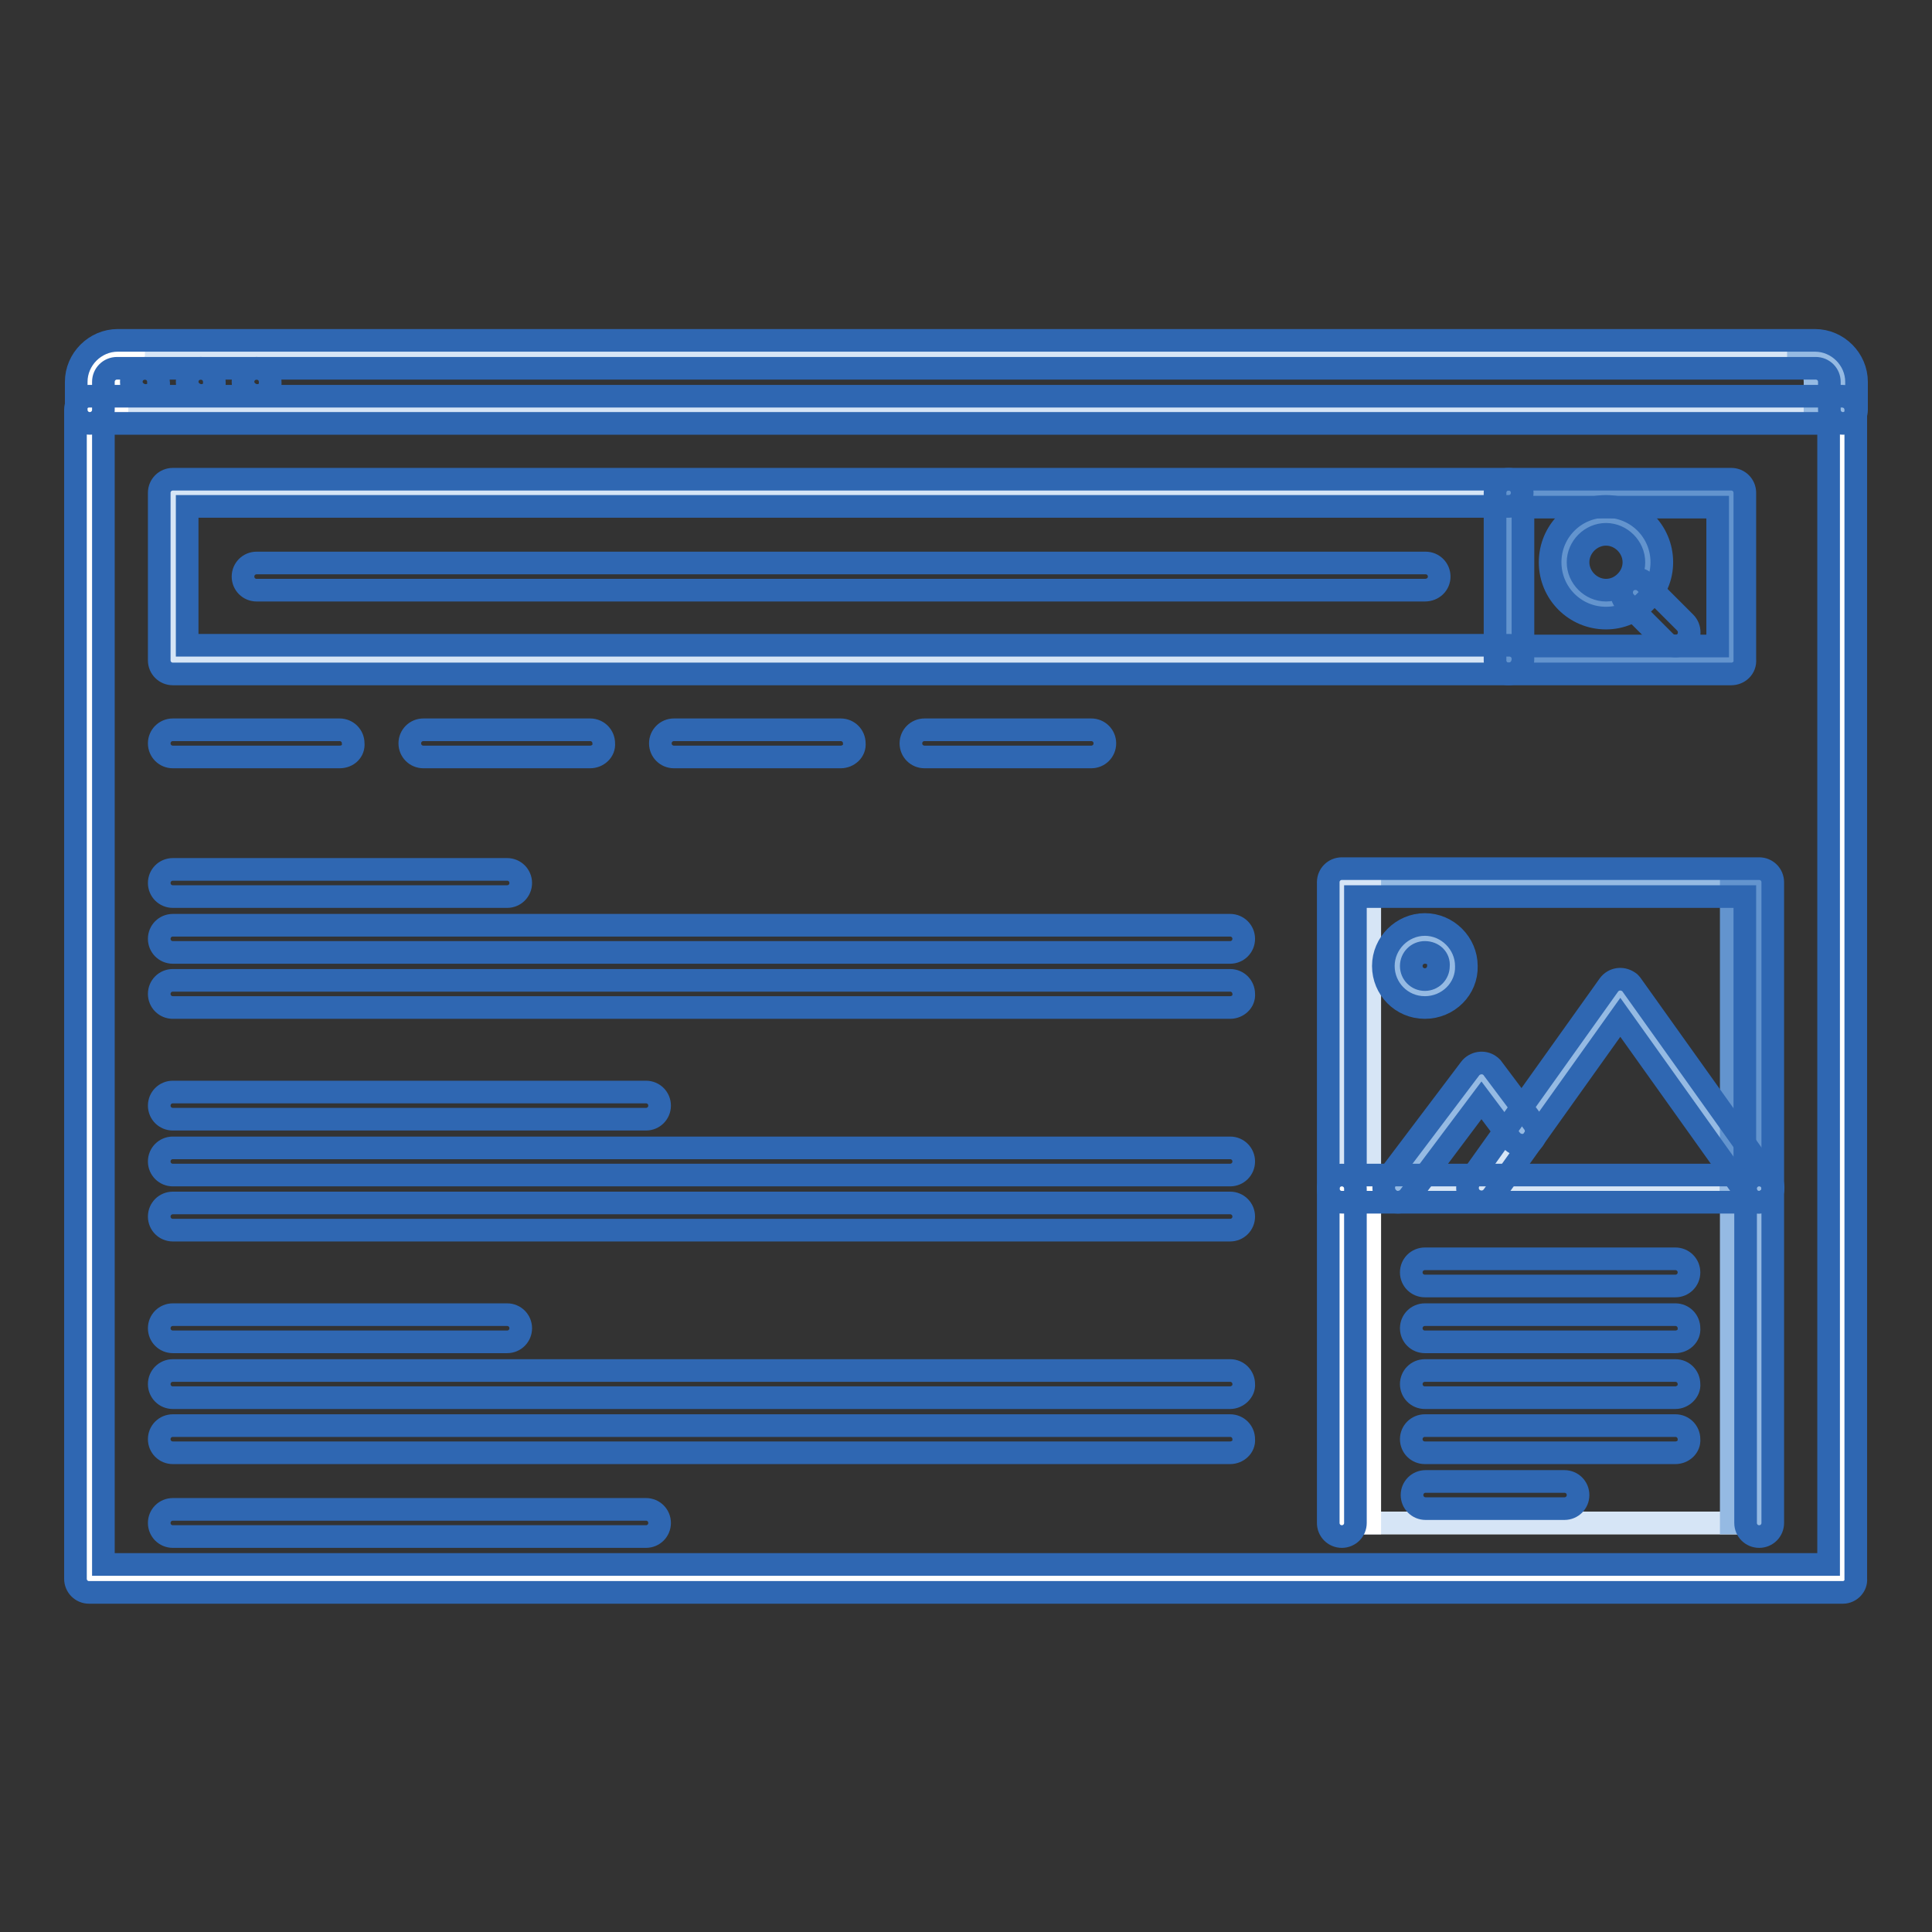
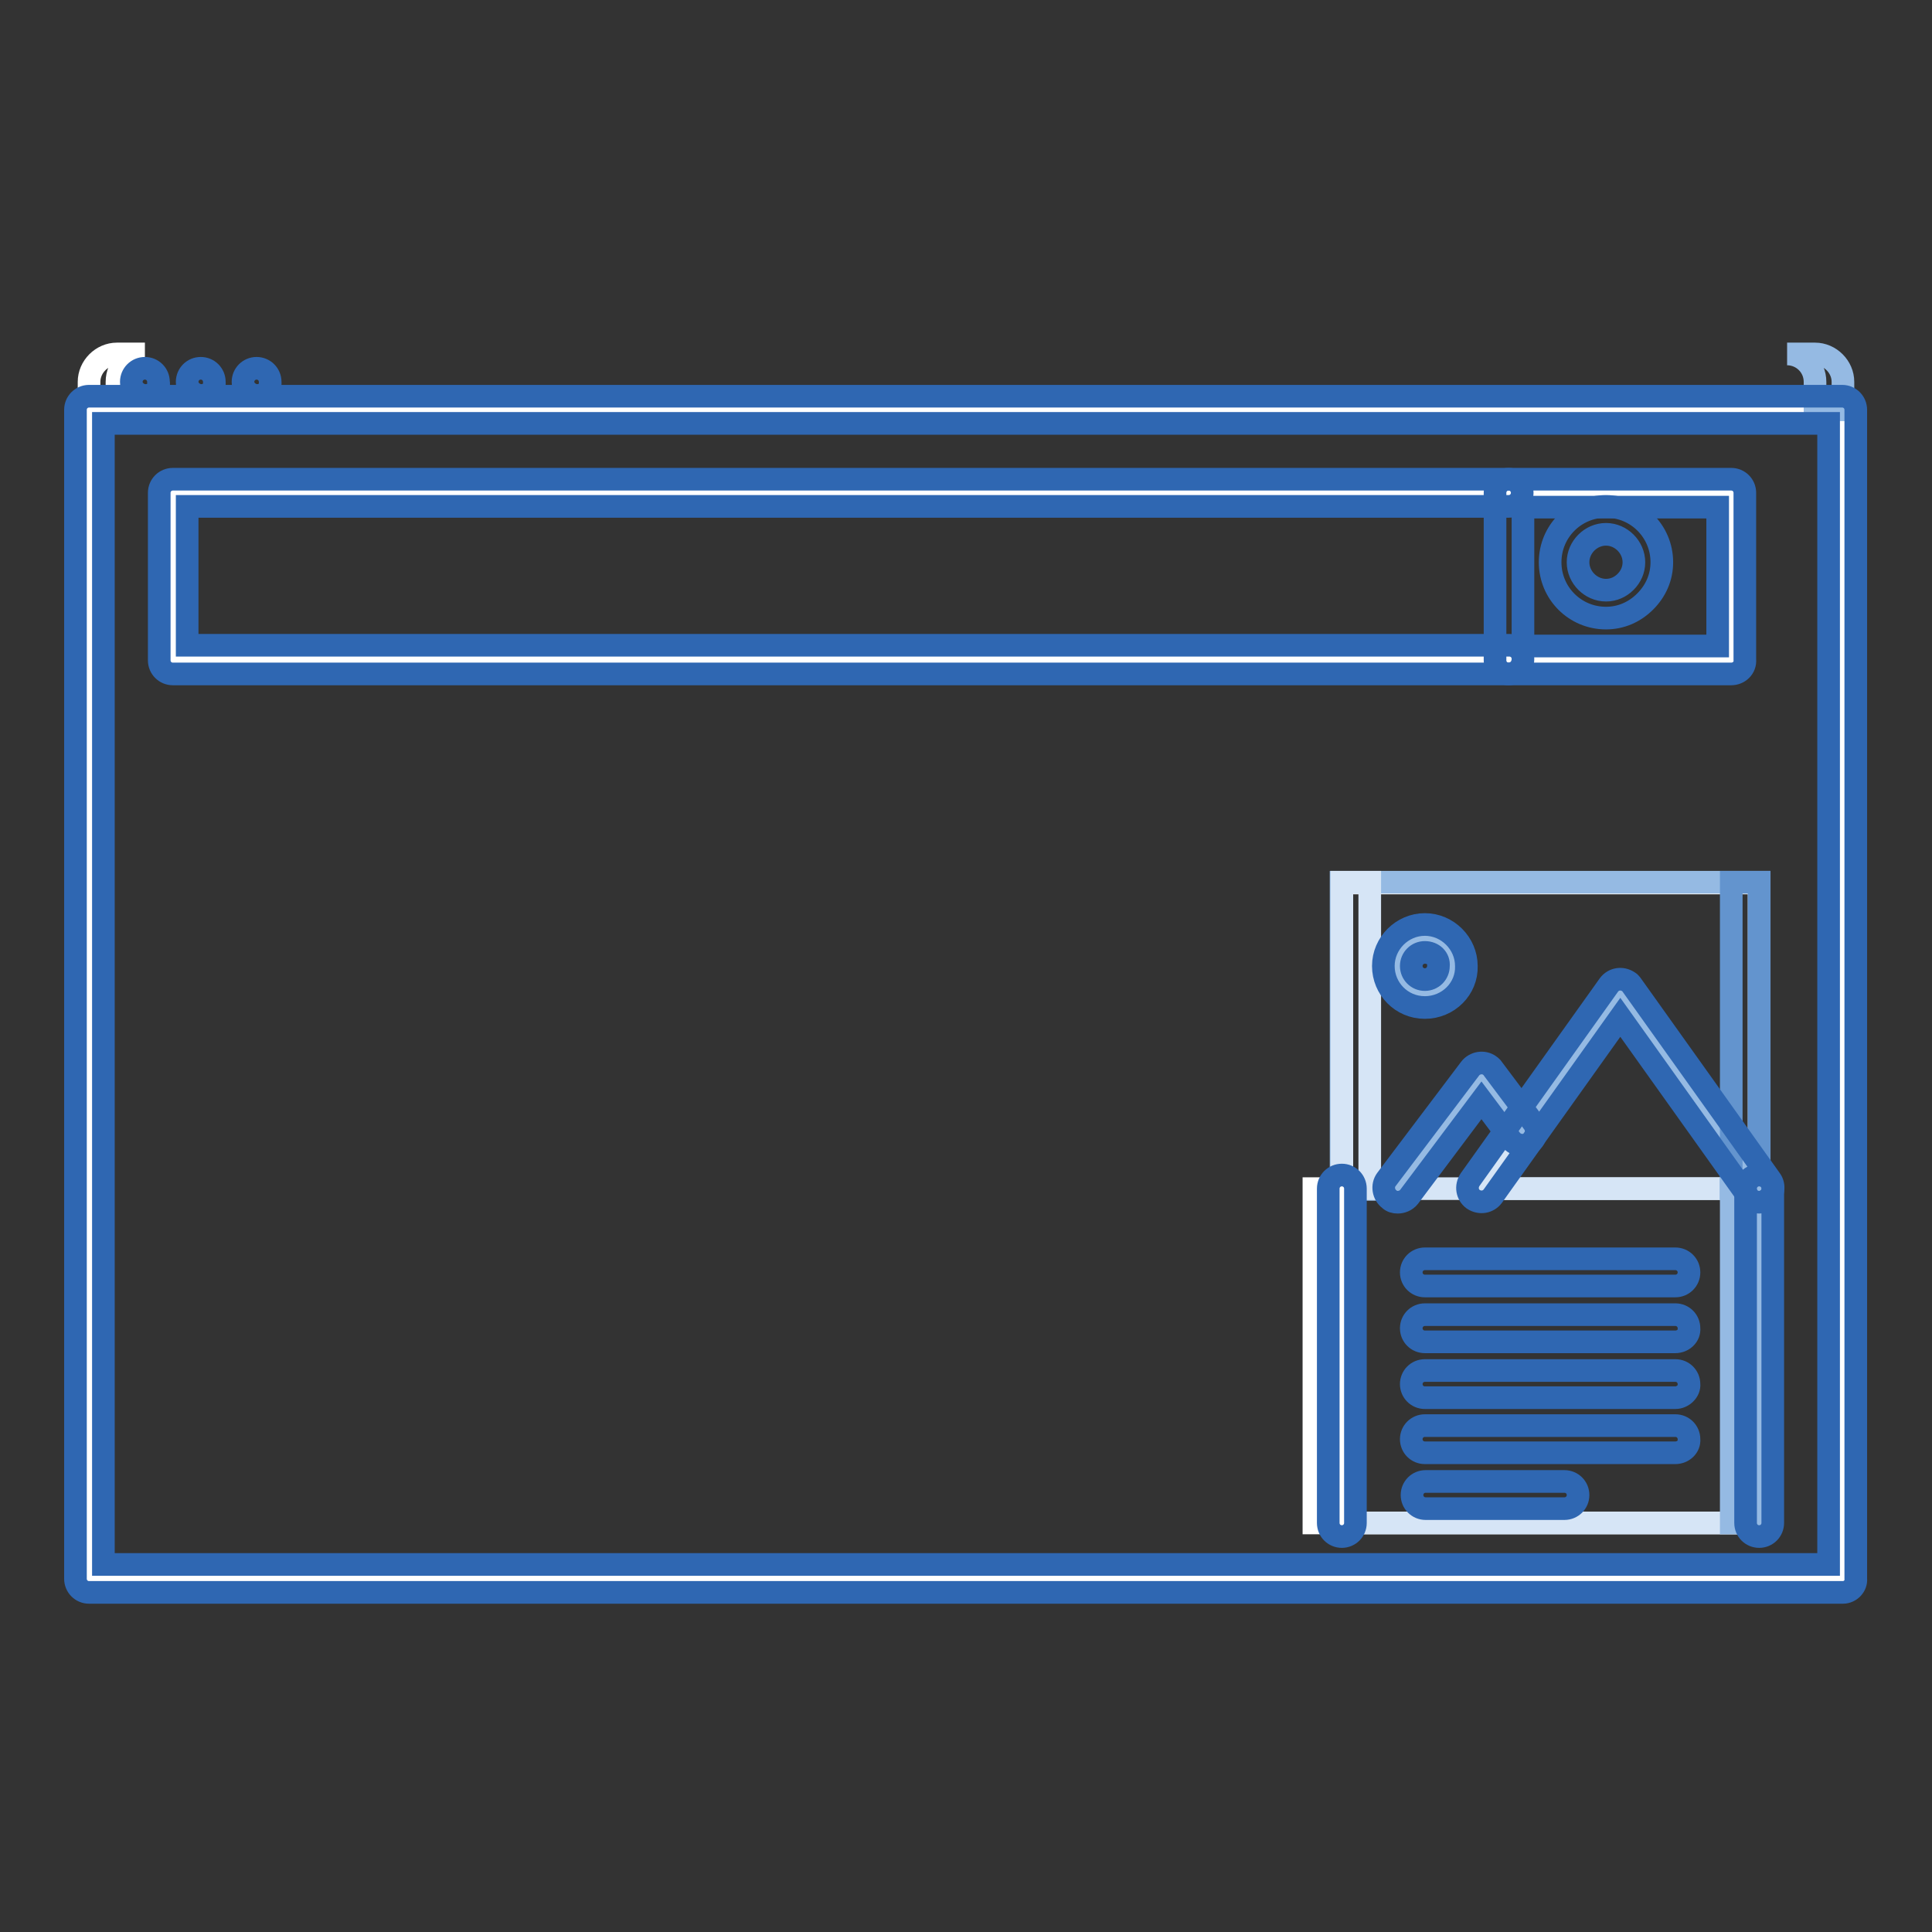
<svg xmlns="http://www.w3.org/2000/svg" version="1.1" x="0px" y="0px" viewBox="0 0 256 256" enable-background="new 0 0 256 256" xml:space="preserve">
  <rect x="0" y="0" width="256" height="256" fill="#333333" stroke="none" />
  <g>
    <path stroke-width="3" fill-opacity="0" stroke="#ffffff" d="M11.8,54.3v154.9h232.3V54.3H11.8z M22.9,87.4V65.3h206.5v22.1H22.9z M233.1,157.5v44.3h-55.3v-84.8h55.3 V157.5L233.1,157.5z" />
-     <path stroke-width="3" fill-opacity="0" stroke="#d6e5f6" d="M244.2,50.6v3.7H11.8v-3.7c0-2,1.7-3.7,3.7-3.7h224.9C242.5,46.9,244.2,48.5,244.2,50.6z M22.9,65.3h177 v22.1h-177V65.3z M218.3,74.5c0,1.5-0.6,2.9-1.6,3.9c-1,1-2.4,1.6-3.9,1.6c-3.1,0-5.5-2.5-5.5-5.5c0-3.1,2.5-5.5,5.5-5.5 S218.3,71.5,218.3,74.5z" />
-     <path stroke-width="3" fill-opacity="0" stroke="#6394ce" d="M218.3,74.5c0-3.1-2.5-5.5-5.5-5.5s-5.5,2.5-5.5,5.5c0,3.1,2.5,5.5,5.5,5.5c1.5,0,2.9-0.6,3.9-1.6 C217.8,77.4,218.3,76,218.3,74.5L218.3,74.5z M199.9,65.3h29.5v22.1h-29.5V65.3z" />
    <path stroke-width="3" fill-opacity="0" stroke="#ffffff" d="M188.8,124.3c2,0,3.7,1.7,3.7,3.7c0,2-1.7,3.7-3.7,3.7s-3.7-1.7-3.7-3.7C185.2,126,186.8,124.3,188.8,124.3 L188.8,124.3z" />
    <path stroke-width="3" fill-opacity="0" stroke="#d6e5f6" d="M185.2,157.5h47.9v44.3h-55.3v-44.3H185.2z M201.6,149.9l-5.4,7.6h-11.1l11.1-14.8L201.6,149.9z" />
    <path stroke-width="3" fill-opacity="0" stroke="#d6e5f6" d="M214.7,131.7l18.4,25.8h-36.9l5.4-7.6L214.7,131.7z" />
    <path stroke-width="3" fill-opacity="0" stroke="#95bae3" d="M185.2,128c0,2,1.7,3.7,3.7,3.7s3.7-1.7,3.7-3.7c0-2-1.7-3.7-3.7-3.7S185.2,126,185.2,128z M177.8,116.9 h55.3v40.6l-18.4-25.8l-13.1,18.3l-5.4-7.2l-11.1,14.8h-7.4V116.9L177.8,116.9z" />
    <path stroke-width="3" fill-opacity="0" stroke="#d6e5f6" d="M177.8,116.9h3.7v40.6h-3.7V116.9z" />
    <path stroke-width="3" fill-opacity="0" stroke="#6394ce" d="M229.4,116.9h3.7v40.6h-3.7V116.9z" />
-     <path stroke-width="3" fill-opacity="0" stroke="#ffffff" d="M177.8,157.5h3.7v44.3h-3.7V157.5z" />
+     <path stroke-width="3" fill-opacity="0" stroke="#ffffff" d="M177.8,157.5v44.3h-3.7V157.5z" />
    <path stroke-width="3" fill-opacity="0" stroke="#95bae3" d="M229.4,157.5h3.7v44.3h-3.7V157.5z" />
    <path stroke-width="3" fill-opacity="0" stroke="#ffffff" d="M19.2,46.9h-3.7c-2,0-3.7,1.7-3.7,3.7v3.7h3.7v-3.7C15.5,48.5,17.2,46.9,19.2,46.9z" />
    <path stroke-width="3" fill-opacity="0" stroke="#95bae3" d="M236.8,46.9h3.7c2,0,3.7,1.7,3.7,3.7v3.7h-3.7v-3.7C240.5,48.5,238.8,46.9,236.8,46.9z" />
    <path stroke-width="3" fill-opacity="0" stroke="#2f67b2" d="M19.3,52.4c-1,0-1.9-0.8-1.9-1.8c0-1,0.8-1.8,1.8-1.8h0c1,0,1.8,0.8,1.8,1.8c0,0,0,0,0,0 C21.2,51.6,20.3,52.4,19.3,52.4C19.3,52.4,19.3,52.4,19.3,52.4z M26.7,52.4c-1,0-1.9-0.8-1.9-1.8c0-1,0.8-1.8,1.8-1.8h0 c1,0,1.8,0.8,1.8,1.8c0,0,0,0,0,0C28.5,51.6,27.7,52.4,26.7,52.4C26.7,52.4,26.7,52.4,26.7,52.4z M34.1,52.4c-1,0-1.9-0.8-1.9-1.8 c0-1,0.8-1.8,1.8-1.8h0c1,0,1.8,0.8,1.8,1.8c0,0,0,0,0,0C35.9,51.6,35.1,52.4,34.1,52.4C34.1,52.4,34.1,52.4,34.1,52.4z" />
-     <path stroke-width="3" fill-opacity="0" stroke="#2f67b2" d="M244.2,56.1c-1,0-1.8-0.8-1.8-1.8c0,0,0,0,0,0v-3.7c0-1-0.8-1.8-1.8-1.8H15.5c-1,0-1.8,0.8-1.8,1.8v3.7 c0,1-0.8,1.8-1.8,1.8c-1,0-1.8-0.8-1.8-1.8v-3.7c0-3,2.5-5.5,5.5-5.5h224.9c3,0,5.5,2.5,5.5,5.5v3.7 C246,55.3,245.2,56.1,244.2,56.1C244.2,56.1,244.2,56.1,244.2,56.1z" />
    <path stroke-width="3" fill-opacity="0" stroke="#2f67b2" d="M244.2,211H11.8c-1,0-1.8-0.8-1.8-1.8v0V54.3c0-1,0.8-1.8,1.8-1.8c0,0,0,0,0,0h232.3c1,0,1.8,0.8,1.8,1.8 v154.9C246,210.1,245.2,211,244.2,211L244.2,211L244.2,211z M13.7,207.3h228.6V56.1H13.7V207.3z" />
    <path stroke-width="3" fill-opacity="0" stroke="#2f67b2" d="M199.9,89.3h-177c-1,0-1.8-0.8-1.8-1.8c0,0,0,0,0,0V65.3c0-1,0.8-1.8,1.8-1.8c0,0,0,0,0,0h177 c1,0,1.8,0.8,1.8,1.8c0,1-0.8,1.8-1.8,1.8h0H24.8v18.4h175.2c1,0,1.8,0.8,1.8,1.8C201.8,88.5,200.9,89.3,199.9,89.3L199.9,89.3z" />
    <path stroke-width="3" fill-opacity="0" stroke="#2f67b2" d="M229.4,89.3h-29.5c-1,0-1.8-0.8-1.8-1.8c0,0,0,0,0,0V65.3c0-1,0.8-1.8,1.8-1.8c0,0,0,0,0,0h29.5 c1,0,1.8,0.8,1.8,1.8v22.1C231.3,88.5,230.4,89.3,229.4,89.3L229.4,89.3z M201.8,85.6h25.8V67.2h-25.8V85.6z" />
    <path stroke-width="3" fill-opacity="0" stroke="#2f67b2" d="M212.8,81.9c-4.1,0-7.4-3.3-7.4-7.4c0-4.1,3.3-7.4,7.4-7.4s7.4,3.3,7.4,7.4c0,2-0.8,3.8-2.2,5.2 C216.6,81.1,214.8,81.9,212.8,81.9z M212.8,70.8c-2,0-3.7,1.7-3.7,3.7s1.7,3.7,3.7,3.7c1,0,1.9-0.4,2.6-1.1 c0.7-0.7,1.1-1.6,1.1-2.6C216.5,72.5,214.8,70.8,212.8,70.8z" />
-     <path stroke-width="3" fill-opacity="0" stroke="#2f67b2" d="M222,85.6c-0.5,0-1-0.2-1.3-0.5l-5.3-5.3c-0.7-0.7-0.7-1.9,0-2.6c0,0,0,0,0,0c0.7-0.7,1.9-0.7,2.6,0v0 l5.3,5.3c0.7,0.7,0.7,1.9,0,2.6C223,85.4,222.5,85.6,222,85.6z M188.8,78.2H34c-1,0-1.8-0.8-1.8-1.8c0,0,0,0,0,0 c0-1,0.8-1.8,1.8-1.8c0,0,0,0,0,0h154.9c1,0,1.8,0.8,1.8,1.8C190.7,77.4,189.9,78.2,188.8,78.2C188.8,78.2,188.8,78.2,188.8,78.2 L188.8,78.2z M45,100.3H22.9c-1,0-1.8-0.8-1.8-1.8c0,0,0,0,0,0c0-1,0.8-1.8,1.8-1.8c0,0,0,0,0,0H45c1,0,1.8,0.8,1.8,1.8 c0,0,0,0,0,0C46.9,99.5,46.1,100.3,45,100.3C45,100.3,45,100.3,45,100.3z M78.2,100.3H56.1c-1,0-1.8-0.8-1.8-1.8c0,0,0,0,0,0 c0-1,0.8-1.8,1.8-1.8c0,0,0,0,0,0h22.1c1,0,1.8,0.8,1.8,1.8c0,0,0,0,0,0C80.1,99.5,79.2,100.3,78.2,100.3 C78.2,100.3,78.2,100.3,78.2,100.3z M111.4,100.3H89.3c-1,0-1.8-0.8-1.8-1.8c0,0,0,0,0,0c0-1,0.8-1.8,1.8-1.8c0,0,0,0,0,0h22.1 c1,0,1.8,0.8,1.8,1.8c0,0,0,0,0,0C113.3,99.5,112.4,100.3,111.4,100.3C111.4,100.3,111.4,100.3,111.4,100.3z M144.6,100.3h-22.1 c-1,0-1.8-0.8-1.8-1.8c0,0,0,0,0,0c0-1,0.8-1.8,1.8-1.8c0,0,0,0,0,0h22.1c1,0,1.8,0.8,1.8,1.8C146.4,99.5,145.6,100.3,144.6,100.3 C144.6,100.3,144.6,100.3,144.6,100.3z M67.2,118.8H22.9c-1,0-1.8-0.8-1.8-1.8s0.8-1.8,1.8-1.8h44.3c1,0,1.8,0.8,1.8,1.8 S68.2,118.8,67.2,118.8z M163,126.2H22.9c-1,0-1.8-0.8-1.8-1.8s0.8-1.8,1.8-1.8H163c1,0,1.8,0.8,1.8,1.8S164,126.2,163,126.2z  M163,133.5H22.9c-1,0-1.8-0.8-1.8-1.8v0c0-1,0.8-1.8,1.8-1.8c0,0,0,0,0,0H163c1,0,1.8,0.8,1.8,1.8 C164.9,132.7,164,133.5,163,133.5L163,133.5z M85.6,148.3H22.9c-1,0-1.8-0.8-1.8-1.8s0.8-1.8,1.8-1.8h62.7c1,0,1.8,0.8,1.8,1.8 S86.6,148.3,85.6,148.3z M163,155.7H22.9c-1,0-1.8-0.8-1.8-1.8s0.8-1.8,1.8-1.8H163c1,0,1.8,0.8,1.8,1.8S164,155.7,163,155.7z  M163,163H22.9c-1,0-1.8-0.8-1.8-1.8s0.8-1.8,1.8-1.8H163c1,0,1.8,0.8,1.8,1.8S164,163,163,163z M67.2,177.8H22.9 c-1,0-1.8-0.8-1.8-1.8c0,0,0,0,0,0c0-1,0.8-1.8,1.8-1.8c0,0,0,0,0,0h44.3c1,0,1.8,0.8,1.8,1.8c0,0,0,0,0,0 C69,177,68.2,177.8,67.2,177.8C67.2,177.8,67.2,177.8,67.2,177.8z M163,185.2H22.9c-1,0-1.8-0.8-1.8-1.8c0,0,0,0,0,0 c0-1,0.8-1.8,1.8-1.8c0,0,0,0,0,0H163c1,0,1.8,0.8,1.8,1.8C164.9,184.3,164,185.2,163,185.2L163,185.2z M163,192.5H22.9 c-1,0-1.8-0.8-1.8-1.8c0,0,0,0,0,0c0-1,0.8-1.8,1.8-1.8c0,0,0,0,0,0H163c1,0,1.8,0.8,1.8,1.8C164.9,191.7,164,192.5,163,192.5 L163,192.5z M85.6,203.6H22.9c-1,0-1.8-0.8-1.8-1.8v0c0-1,0.8-1.8,1.8-1.8c0,0,0,0,0,0h62.7c1,0,1.8,0.8,1.8,1.8v0 C87.4,202.8,86.6,203.6,85.6,203.6C85.6,203.6,85.6,203.6,85.6,203.6z M233.1,159.3h-55.3c-1,0-1.8-0.8-1.8-1.8v0v-40.6 c0-1,0.8-1.8,1.8-1.8c0,0,0,0,0,0h55.3c1,0,1.8,0.8,1.8,1.8v40.6C234.9,158.5,234.1,159.3,233.1,159.3 C233.1,159.3,233.1,159.3,233.1,159.3z M179.6,155.7h51.6v-36.9h-51.6V155.7z" />
    <path stroke-width="3" fill-opacity="0" stroke="#2f67b2" d="M233.1,159.3c-0.6,0-1.2-0.3-1.5-0.8l-16.9-23.7l-16.9,23.7c-0.6,0.8-1.7,1-2.6,0.4c-0.8-0.6-1-1.7-0.4-2.6 c0,0,0,0,0,0l18.4-25.8c0.6-0.8,1.7-1,2.6-0.4c0.2,0.1,0.3,0.3,0.4,0.4l18.4,25.8c0.6,0.8,0.4,2-0.4,2.6c0,0,0,0,0,0 C233.8,159.2,233.5,159.3,233.1,159.3z" />
    <path stroke-width="3" fill-opacity="0" stroke="#2f67b2" d="M185.2,159.3c-0.4,0-0.8-0.1-1.1-0.4c-0.8-0.6-1-1.8-0.4-2.6c0,0,0,0,0,0l11.1-14.7c0.6-0.8,1.8-1,2.6-0.4 c0.1,0.1,0.3,0.2,0.4,0.4l5.4,7.2c0.6,0.8,0.4,2-0.4,2.6c-0.8,0.6-2,0.4-2.6-0.4l-3.9-5.2l-9.6,12.8 C186.3,159.1,185.7,159.3,185.2,159.3L185.2,159.3z M188.8,133.5c-3.1,0-5.5-2.5-5.5-5.5c0-3,2.5-5.5,5.5-5.5s5.5,2.5,5.5,5.5 C194.4,131,191.9,133.5,188.8,133.5z M188.8,126.2c-1,0-1.8,0.8-1.8,1.8c0,1,0.8,1.8,1.8,1.8c1,0,1.8-0.8,1.8-1.8 C190.7,127,189.9,126.2,188.8,126.2z M222,177.8h-33.2c-1,0-1.8-0.8-1.8-1.8v0c0-1,0.8-1.8,1.8-1.8c0,0,0,0,0,0H222 c1,0,1.8,0.8,1.8,1.8C223.9,177,223,177.8,222,177.8L222,177.8z M222,170.4h-33.2c-1,0-1.8-0.8-1.8-1.8c0,0,0,0,0,0 c0-1,0.8-1.8,1.8-1.8c0,0,0,0,0,0H222c1,0,1.8,0.8,1.8,1.8S223,170.4,222,170.4C222,170.4,222,170.4,222,170.4z M222,185.2h-33.2 c-1,0-1.8-0.8-1.8-1.8v0c0-1,0.8-1.8,1.8-1.8c0,0,0,0,0,0H222c1,0,1.8,0.8,1.8,1.8C223.9,184.3,223,185.2,222,185.2L222,185.2z  M222,192.5h-33.2c-1,0-1.8-0.8-1.8-1.8v0c0-1,0.8-1.8,1.8-1.8c0,0,0,0,0,0H222c1,0,1.8,0.8,1.8,1.8 C223.9,191.7,223,192.5,222,192.5L222,192.5z M207.3,199.9h-18.4c-1,0-1.8-0.8-1.8-1.8v0c0-1,0.8-1.8,1.8-1.8c0,0,0,0,0,0h18.4 c1,0,1.8,0.8,1.8,1.8C209.1,199.1,208.3,199.9,207.3,199.9L207.3,199.9z M177.8,203.6c-1,0-1.8-0.8-1.8-1.8c0,0,0,0,0,0v-44.3 c0-1,0.8-1.8,1.8-1.8h0c1,0,1.8,0.8,1.8,1.8v44.3C179.6,202.8,178.8,203.6,177.8,203.6L177.8,203.6z M233.1,203.6 c-1,0-1.8-0.8-1.8-1.8c0,0,0,0,0,0v-44.3c0-1,0.8-1.8,1.8-1.8c0,0,0,0,0,0c1,0,1.8,0.8,1.8,1.8v44.3 C234.9,202.8,234.1,203.6,233.1,203.6C233.1,203.6,233.1,203.6,233.1,203.6z" />
  </g>
</svg>